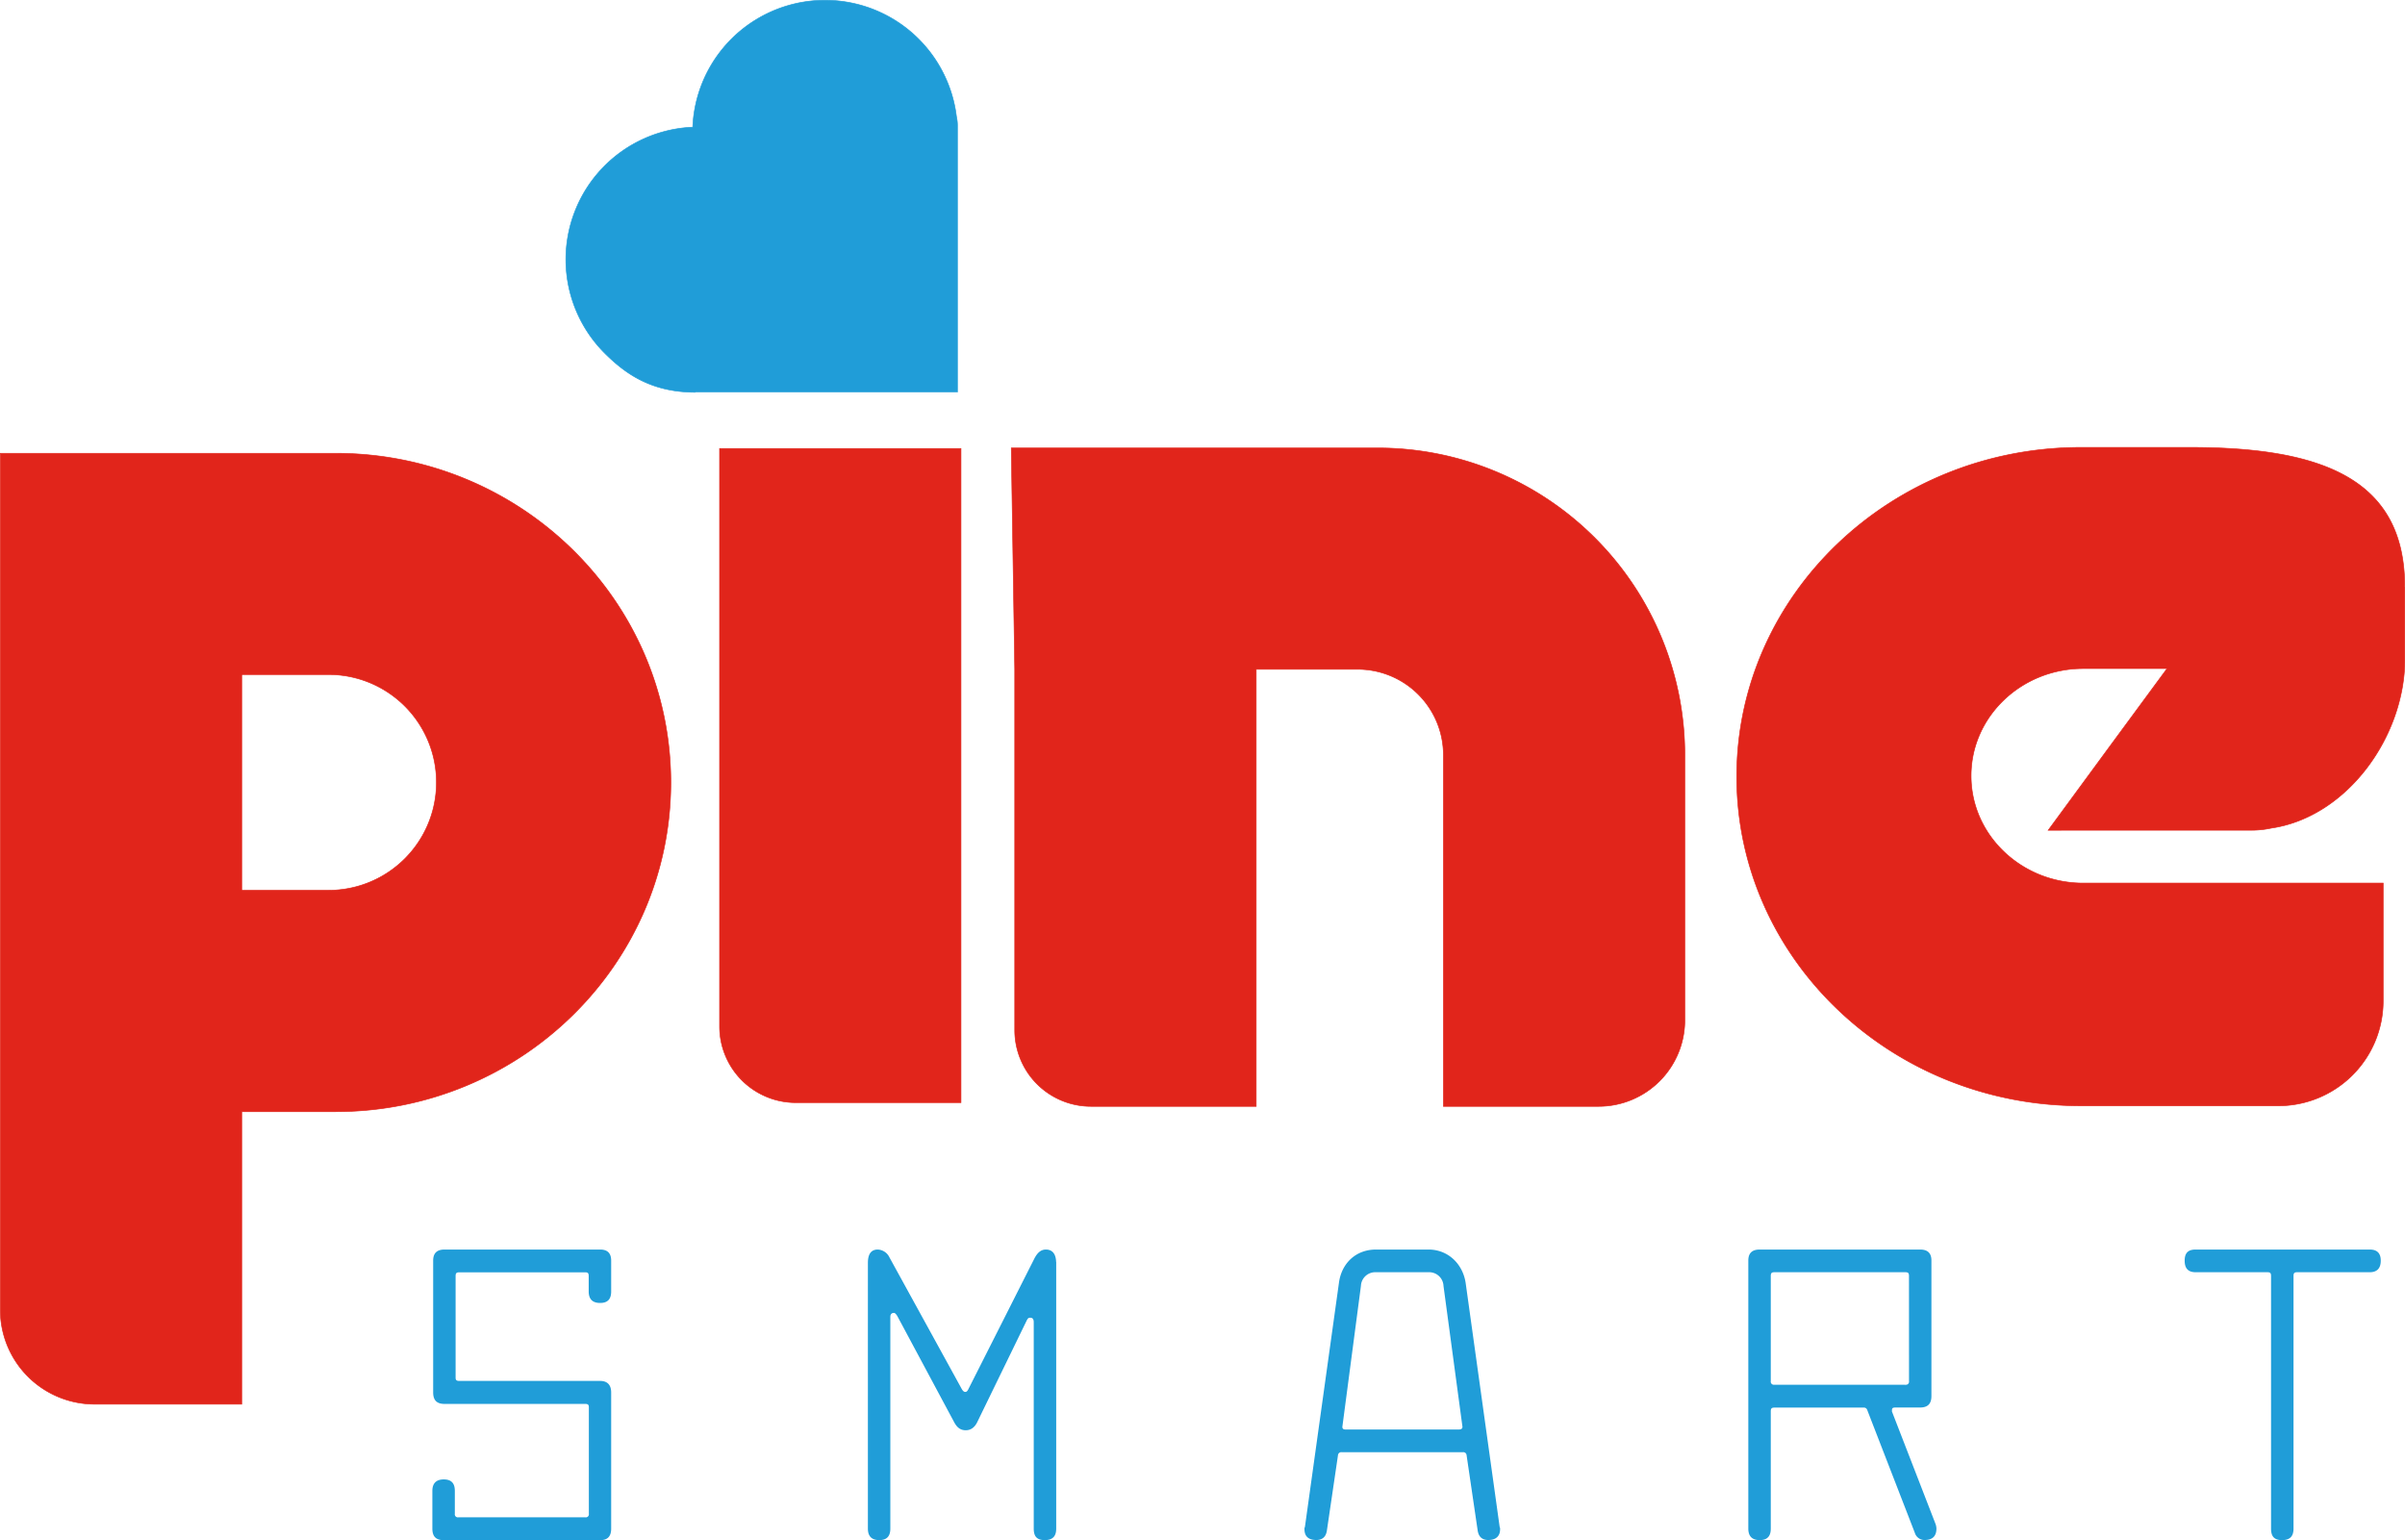
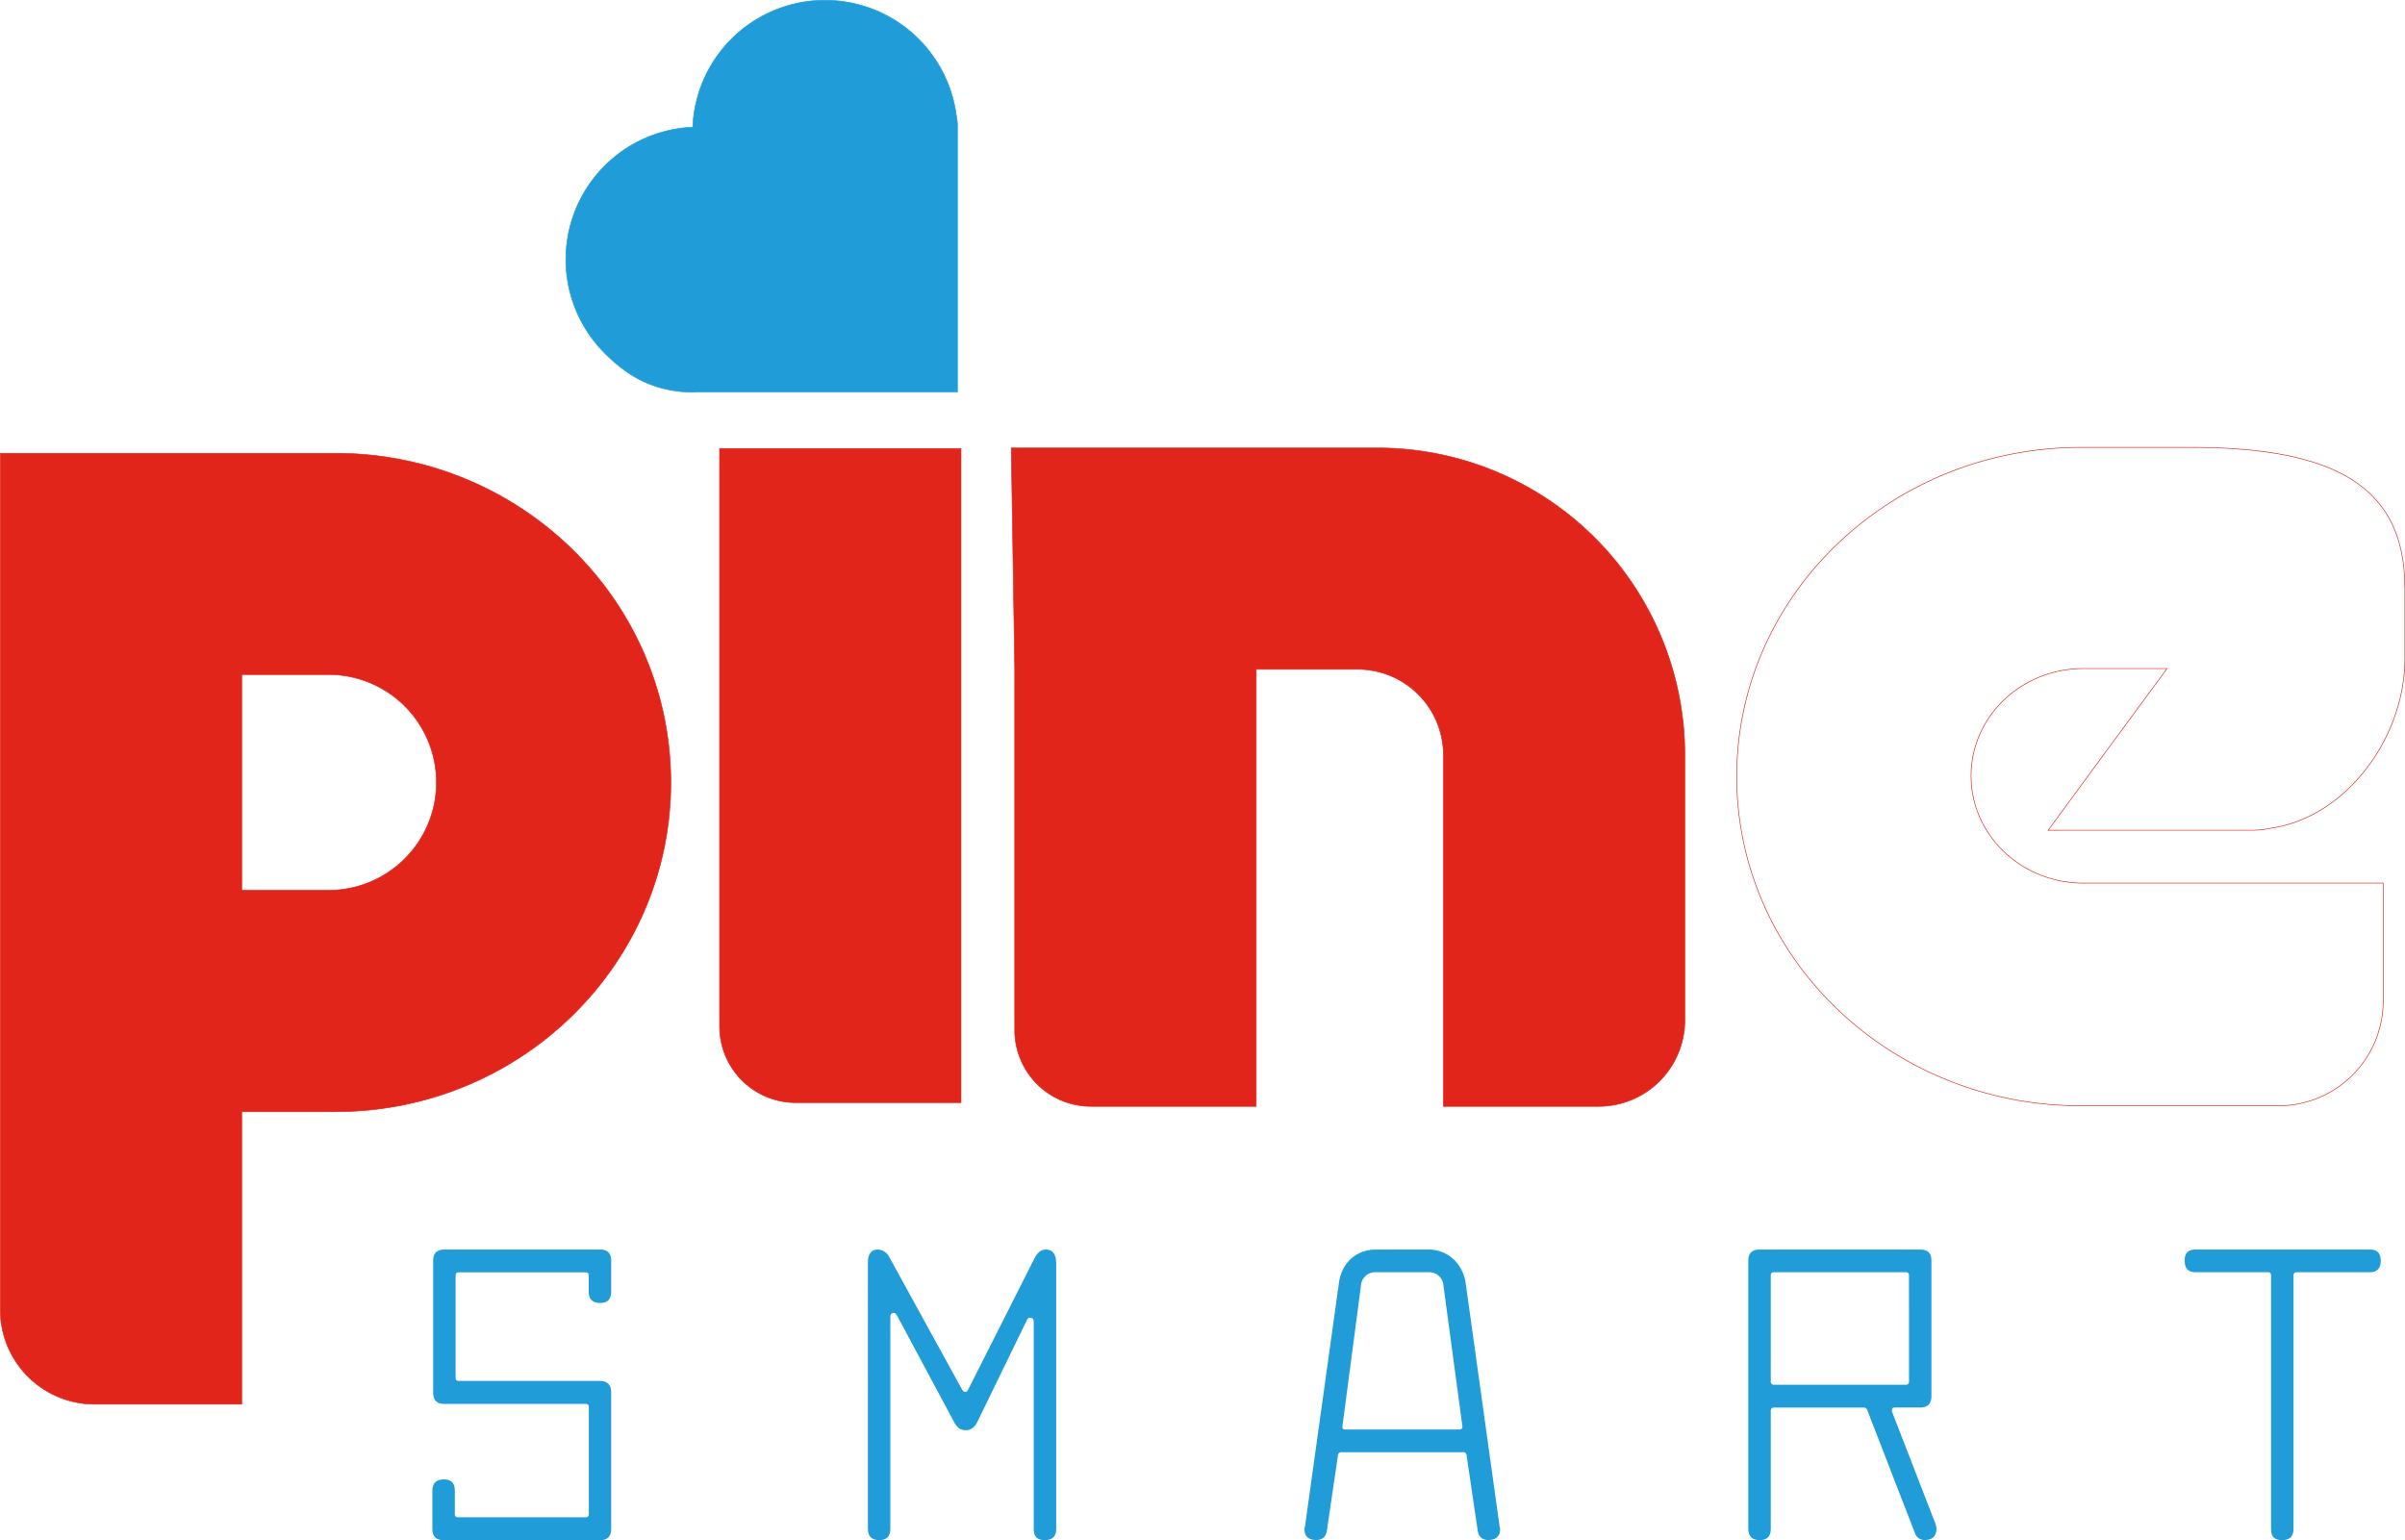
<svg xmlns="http://www.w3.org/2000/svg" id="Layer_1" data-name="Layer 1" viewBox="0 0 777.16 497.7">
  <defs>
    <style>.cls-1{fill:#e1251b;}.cls-2,.cls-4,.cls-5{fill:none;stroke-miterlimit:10;}.cls-2{stroke:#e1251b;}.cls-2,.cls-4{stroke-width:0.2px;}.cls-3{fill:#209dd8;}.cls-4,.cls-5{stroke:#209dd8;}.cls-5{stroke-width:0.75px;}</style>
  </defs>
  <path class="cls-1" d="M117.91,153.49H9.57V430.31A30.49,30.49,0,0,0,40.06,460.8H87.58V366.27h30.33c59.83,0,108.33-47.64,108.33-106.39s-48.5-106.39-108.33-106.39m-2.27,141.25H87.58V225h28.06a34.86,34.86,0,0,1,0,69.72" transform="translate(-9.47 -7)" />
  <path class="cls-2" d="M117.91,153.49H9.57V430.31A30.49,30.49,0,0,0,40.06,460.8H87.58V366.27h30.33c59.83,0,108.33-47.64,108.33-106.39s-48.5-106.39-108.33-106.39m-2.27,141.25H87.58V225h28.06a34.86,34.86,0,0,1,0,69.72" transform="translate(-9.47 -7)" />
  <path class="cls-1" d="M242,338.72a24.62,24.62,0,0,0,24.62,24.62H320V151.94H242Z" transform="translate(-9.47 -7)" />
  <path class="cls-2" d="M242,338.72a24.62,24.62,0,0,0,24.62,24.62H320V151.94H242Z" transform="translate(-9.47 -7)" />
  <path class="cls-1" d="M454.68,151.77H336.26l1.12,71.53V339.93A24.62,24.62,0,0,0,362,364.55h53.4V223.3h32.79A27.71,27.71,0,0,1,475.9,251V364.55h50.16a27.85,27.85,0,0,0,27.85-27.85V251a99.23,99.23,0,0,0-99.23-99.23" transform="translate(-9.47 -7)" />
  <path class="cls-2" d="M454.68,151.77H336.26l1.12,71.53V339.93A24.62,24.62,0,0,0,362,364.55h53.4V223.3h32.79A27.71,27.71,0,0,1,475.9,251V364.55h50.16a27.85,27.85,0,0,0,27.85-27.85V251a99.23,99.23,0,0,0-99.23-99.23" transform="translate(-9.47 -7)" />
-   <path class="cls-1" d="M786.54,196.59c0-34.38-26-45-69.28-45H681.93c-61.44,0-111.25,47.63-111.25,106.39s49.81,106.39,111.25,106.39h63.79a33.86,33.86,0,0,0,33.86-33.84V292.4H682.67c-20,0-36.26-15.52-36.26-34.67s16.24-34.67,36.26-34.67h27.07l-18.4,25-20,27.25H737a30.53,30.53,0,0,0,6.42-.68c24.35-3.56,43.17-29.4,43.17-54.72V200.52l0,0c0-1.22,0-2.52,0-3.89" transform="translate(-9.47 -7)" />
  <path class="cls-2" d="M786.54,196.59c0-34.38-26-45-69.28-45H681.93c-61.44,0-111.25,47.63-111.25,106.39s49.81,106.39,111.25,106.39h63.79a33.86,33.86,0,0,0,33.86-33.84V292.4H682.67c-20,0-36.26-15.52-36.26-34.67s16.24-34.67,36.26-34.67h27.07l-18.4,25-20,27.25H737a30.53,30.53,0,0,0,6.42-.68c24.35-3.56,43.17-29.4,43.17-54.72V200.52l0,0c0-1.22,0-2.52,0-3.89" transform="translate(-9.47 -7)" />
  <path class="cls-3" d="M318.86,133.78V47.47a12.67,12.67,0,0,0-.32-2.78,42.78,42.78,0,0,0-85.21,3.41,42.79,42.79,0,0,0-28.48,73c6.72,6.71,15.08,12.67,29.34,12.67" transform="translate(-9.47 -7)" />
  <path class="cls-4" d="M318.86,133.78V47.47a12.67,12.67,0,0,0-.32-2.78,42.78,42.78,0,0,0-85.21,3.41,42.79,42.79,0,0,0-28.48,73c6.72,6.71,15.08,12.67,29.34,12.67" transform="translate(-9.47 -7)" />
  <path class="cls-3" d="M203.4,411.2c2.17,0,3.19,1,3.19,3.22v9.94c0,2.32-1,3.35-3.19,3.35s-3.32-1-3.32-3.35v-5c0-1.17-.5-1.55-1.53-1.55h-40.7c-1,0-1.53.38-1.53,1.55v32.89c0,1,.52,1.41,1.53,1.41H203.4c2.17,0,3.19,1.16,3.19,3.36v44c0,2.31-1,3.35-3.19,3.35H152.88c-2.3,0-3.32-1-3.32-3.35V488.84c0-2.19,1-3.35,3.32-3.35s3.19,1.16,3.19,3.35v7.36a1.36,1.36,0,0,0,1.53,1.54h41a1.36,1.36,0,0,0,1.53-1.54V461.76c0-1-.5-1.42-1.53-1.42H153.13c-2.29,0-3.31-1-3.31-3.35V414.42c0-2.19,1-3.22,3.31-3.22Zm147,4V501c0,2.31-1,3.35-3.32,3.35s-3.19-1-3.19-3.35V434.29c0-1.16-.51-1.81-1.53-1.81-.64,0-1,.26-1.4,1L325,466.27c-.77,1.68-1.91,2.58-3.45,2.58s-2.55-.77-3.44-2.45l-18.37-34.3c-.51-.78-.89-1.17-1.41-1.17-1,0-1.53.65-1.53,1.68V501c0,2.31-1,3.35-3.19,3.35s-3.31-1-3.31-3.35V415.2c0-2.71.89-4,2.81-4a4,4,0,0,1,3.44,2.32L320,456.21c.51.78.9,1,1.41,1s.89-.26,1.27-1l21.44-42.43c.89-1.68,1.91-2.58,3.32-2.58,1.91,0,2.93,1.29,2.93,4m120.7-4c6.12,0,10.71,4.51,11.61,10.45l11,78.93a1,1,0,0,1,.13.65c0,2-1.16,3.09-3.45,3.09-1.78,0-2.8-.9-3.06-2.84l-3.57-24.25a1.43,1.43,0,0,0-1.54-1.29H443a1.43,1.43,0,0,0-1.54,1.29l-3.57,24.25c-.26,1.94-1.27,2.84-3.06,2.84-2.3,0-3.45-1-3.45-3.09a1,1,0,0,1,.13-.65l11-78.93c.76-5.94,5.1-10.45,11.61-10.45Zm-17,6.58a5,5,0,0,0-5.23,4.77l-6,45.53c0,.9.51,1.28,1.4,1.28H480.9c.89,0,1.53-.38,1.53-1.28l-6.13-45.53a5,5,0,0,0-5.22-4.77Zm175.81-6.58c2.3,0,3.31,1,3.31,3.22v43.73c0,2.32-1,3.35-3.31,3.35H622c-1.15,0-1.53.39-1.53,1.29,0,.39,0,.64.12.77l14,36.12a4.47,4.47,0,0,1,.25,1.29c0,2.31-1.14,3.35-3.44,3.35a2.87,2.87,0,0,1-2.81-2.07L613.2,462.53a1.48,1.48,0,0,0-1.53-1H582.84c-1,0-1.53.39-1.53,1.54V501c0,2.31-1,3.35-3.19,3.35s-3.32-1-3.32-3.35V414.42c0-2.19,1-3.22,3.32-3.22Zm-3.19,8.13c0-1.17-.51-1.55-1.54-1.55H582.84c-1,0-1.53.38-1.53,1.55v34a1.37,1.37,0,0,0,1.53,1.56h42.35a1.37,1.37,0,0,0,1.54-1.56Zm148.51-8.13c2.17,0,3.19,1,3.19,3.22s-1,3.36-3.19,3.36H751.76c-1,0-1.53.38-1.53,1.55V501c0,2.31-1,3.35-3.32,3.35s-3.19-1-3.19-3.35V419.33c0-1.17-.51-1.55-1.53-1.55H719c-2.17,0-3.19-1-3.19-3.36s1-3.22,3.19-3.22Z" transform="translate(-9.47 -7)" />
  <path class="cls-4" d="M203.4,411.2c2.17,0,3.19,1,3.19,3.22v9.94c0,2.32-1,3.35-3.19,3.35s-3.32-1-3.32-3.35v-5c0-1.17-.5-1.55-1.53-1.55h-40.7c-1,0-1.53.38-1.53,1.55v32.89c0,1,.52,1.41,1.53,1.41H203.4c2.17,0,3.19,1.16,3.19,3.36v44c0,2.31-1,3.35-3.19,3.35H152.88c-2.3,0-3.32-1-3.32-3.35V488.84c0-2.19,1-3.35,3.32-3.35s3.19,1.16,3.19,3.35v7.36a1.36,1.36,0,0,0,1.53,1.54h41a1.36,1.36,0,0,0,1.53-1.54V461.76c0-1-.5-1.42-1.53-1.42H153.13c-2.29,0-3.31-1-3.31-3.35V414.42c0-2.19,1-3.22,3.31-3.22Zm147,4V501c0,2.31-1,3.35-3.32,3.35s-3.19-1-3.19-3.35V434.29c0-1.16-.51-1.81-1.53-1.81-.64,0-1,.26-1.4,1L325,466.27c-.77,1.68-1.91,2.58-3.45,2.58s-2.55-.77-3.44-2.45l-18.37-34.3c-.51-.78-.89-1.17-1.41-1.17-1,0-1.53.65-1.53,1.68V501c0,2.31-1,3.35-3.19,3.35s-3.31-1-3.31-3.35V415.2c0-2.71.89-4,2.81-4a4,4,0,0,1,3.44,2.32L320,456.21c.51.78.9,1,1.41,1s.89-.26,1.27-1l21.44-42.43c.89-1.68,1.91-2.58,3.32-2.58,1.91,0,2.93,1.29,2.93,4m120.7-4c6.12,0,10.71,4.51,11.61,10.45l11,78.93a1,1,0,0,1,.13.65c0,2-1.16,3.09-3.45,3.09-1.78,0-2.8-.9-3.06-2.84l-3.57-24.25a1.43,1.43,0,0,0-1.54-1.29H443a1.43,1.43,0,0,0-1.54,1.29l-3.57,24.25c-.26,1.94-1.27,2.84-3.06,2.84-2.3,0-3.45-1-3.45-3.09a1,1,0,0,1,.13-.65l11-78.93c.76-5.94,5.1-10.45,11.61-10.45Zm-17,6.58a5,5,0,0,0-5.23,4.77l-6,45.53c0,.9.51,1.28,1.4,1.28H480.9c.89,0,1.53-.38,1.53-1.28l-6.13-45.53a5,5,0,0,0-5.22-4.77Zm175.81-6.58c2.3,0,3.31,1,3.31,3.22v43.73c0,2.32-1,3.35-3.31,3.35H622c-1.15,0-1.53.39-1.53,1.29,0,.39,0,.64.12.77l14,36.12a4.47,4.47,0,0,1,.25,1.29c0,2.31-1.14,3.35-3.44,3.35a2.87,2.87,0,0,1-2.81-2.07L613.2,462.53a1.48,1.48,0,0,0-1.53-1H582.84c-1,0-1.53.39-1.53,1.54V501c0,2.31-1,3.35-3.19,3.35s-3.32-1-3.32-3.35V414.42c0-2.19,1-3.22,3.32-3.22Zm-3.19,8.13c0-1.17-.51-1.55-1.54-1.55H582.84c-1,0-1.53.38-1.53,1.55v34a1.37,1.37,0,0,0,1.53,1.56h42.35a1.37,1.37,0,0,0,1.54-1.56Zm148.51-8.13c2.17,0,3.19,1,3.19,3.22s-1,3.36-3.19,3.36H751.76c-1,0-1.53.38-1.53,1.55V501c0,2.31-1,3.35-3.32,3.35s-3.19-1-3.19-3.35V419.33c0-1.17-.51-1.55-1.53-1.55H719c-2.17,0-3.19-1-3.19-3.36s1-3.22,3.19-3.22Z" transform="translate(-9.47 -7)" />
  <path class="cls-5" d="M203.4,411.2c2.17,0,3.19,1,3.19,3.22v9.94c0,2.32-1,3.35-3.19,3.35s-3.32-1-3.32-3.35v-5c0-1.17-.5-1.55-1.53-1.55h-40.7c-1,0-1.53.38-1.53,1.55v32.89c0,1,.52,1.41,1.53,1.41H203.4c2.17,0,3.19,1.16,3.19,3.36v44c0,2.31-1,3.35-3.19,3.35H152.88c-2.3,0-3.32-1-3.32-3.35V488.84c0-2.19,1-3.35,3.32-3.35s3.19,1.16,3.19,3.35v7.36a1.36,1.36,0,0,0,1.53,1.54h41a1.36,1.36,0,0,0,1.53-1.54V461.76c0-1-.5-1.42-1.53-1.42H153.13c-2.29,0-3.31-1-3.31-3.35V414.42c0-2.19,1-3.22,3.31-3.22Zm147,4V501c0,2.31-1,3.35-3.32,3.35s-3.19-1-3.19-3.35V434.29c0-1.16-.51-1.81-1.53-1.81-.64,0-1,.26-1.4,1L325,466.27c-.77,1.68-1.91,2.58-3.45,2.58s-2.55-.77-3.44-2.45l-18.37-34.3c-.51-.78-.89-1.17-1.41-1.17-1,0-1.53.65-1.53,1.68V501c0,2.31-1,3.35-3.19,3.35s-3.31-1-3.31-3.35V415.2c0-2.71.89-4,2.81-4a4,4,0,0,1,3.44,2.32L320,456.21c.51.78.9,1,1.41,1s.89-.26,1.27-1l21.44-42.43c.89-1.68,1.91-2.58,3.32-2.58C349.36,411.2,350.38,412.49,350.38,415.2Zm120.7-4c6.12,0,10.71,4.51,11.61,10.45l11,78.93a1,1,0,0,1,.13.65c0,2-1.16,3.09-3.45,3.09-1.78,0-2.8-.9-3.06-2.84l-3.57-24.25a1.43,1.43,0,0,0-1.54-1.29H443a1.43,1.43,0,0,0-1.54,1.29l-3.57,24.25c-.26,1.94-1.27,2.84-3.06,2.84-2.3,0-3.45-1-3.45-3.09a1,1,0,0,1,.13-.65l11-78.93c.76-5.94,5.1-10.45,11.61-10.45Zm-17,6.58a5,5,0,0,0-5.23,4.77l-6,45.53c0,.9.51,1.28,1.4,1.28H480.9c.89,0,1.53-.38,1.53-1.28l-6.13-45.53a5,5,0,0,0-5.22-4.77Zm175.81-6.58c2.3,0,3.31,1,3.31,3.22v43.73c0,2.32-1,3.35-3.31,3.35H622c-1.15,0-1.53.39-1.53,1.29,0,.39,0,.64.12.77l14,36.12a4.47,4.47,0,0,1,.25,1.29c0,2.31-1.14,3.35-3.44,3.35a2.87,2.87,0,0,1-2.81-2.07L613.2,462.53a1.48,1.48,0,0,0-1.53-1H582.84c-1,0-1.53.39-1.53,1.54V501c0,2.31-1,3.35-3.19,3.35s-3.32-1-3.32-3.35V414.42c0-2.19,1-3.22,3.32-3.22Zm-3.19,8.13c0-1.17-.51-1.55-1.54-1.55H582.84c-1,0-1.53.38-1.53,1.55v34a1.37,1.37,0,0,0,1.53,1.56h42.35a1.37,1.37,0,0,0,1.54-1.56Zm148.51-8.13c2.17,0,3.19,1,3.19,3.22s-1,3.36-3.19,3.36H751.76c-1,0-1.53.38-1.53,1.55V501c0,2.31-1,3.35-3.32,3.35s-3.19-1-3.19-3.35V419.33c0-1.17-.51-1.55-1.53-1.55H719c-2.17,0-3.19-1-3.19-3.36s1-3.22,3.19-3.22Z" transform="translate(-9.47 -7)" />
</svg>